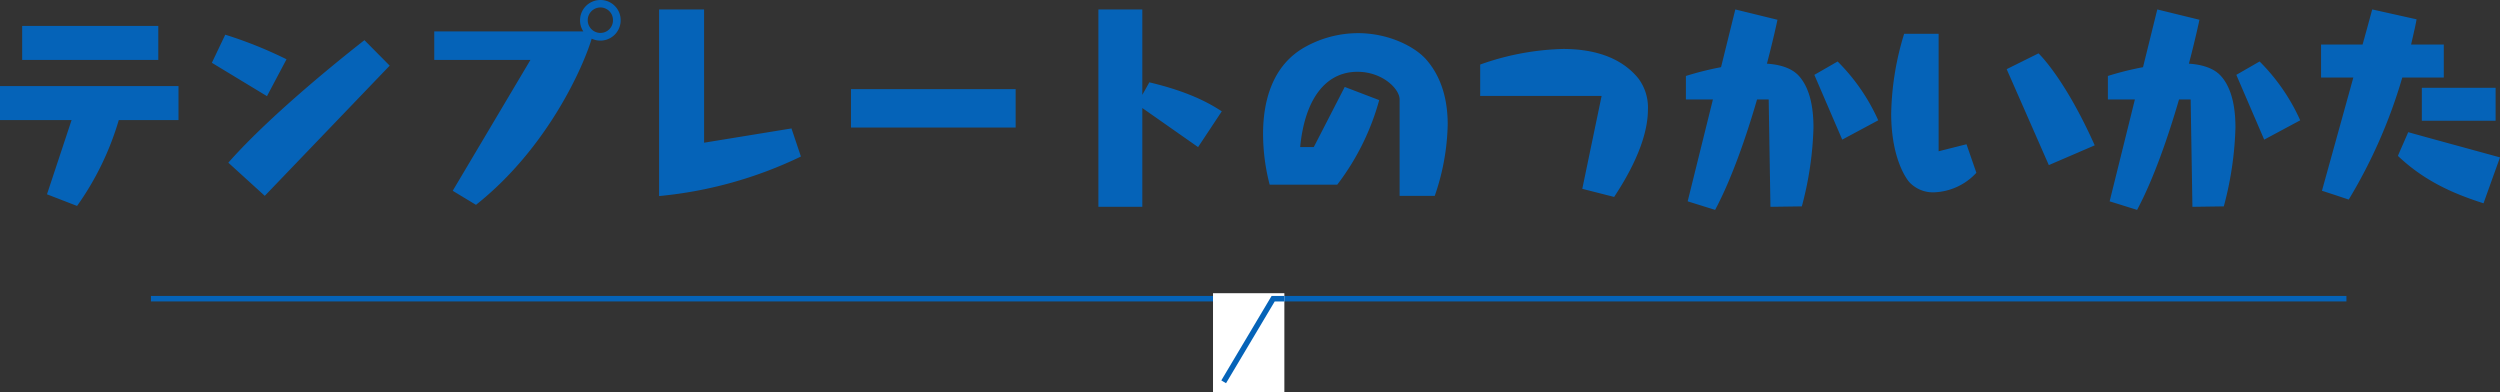
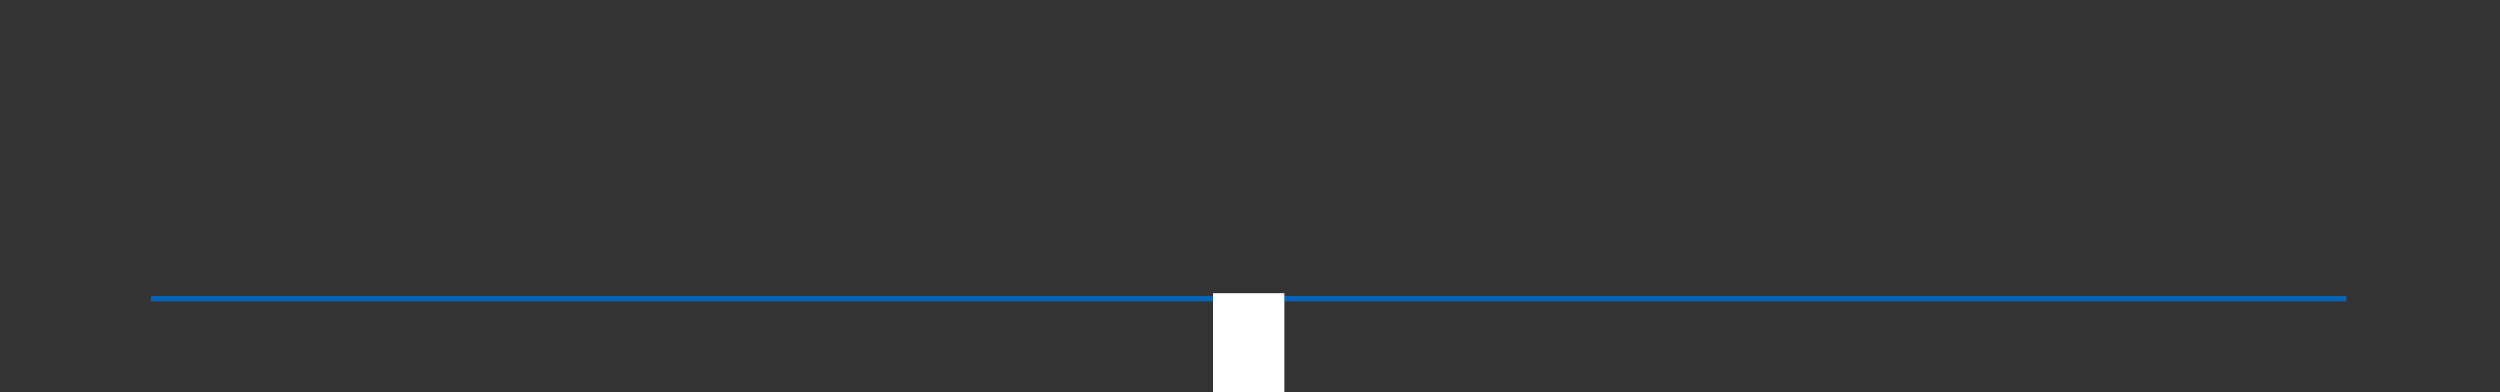
<svg xmlns="http://www.w3.org/2000/svg" width="455.48" height="71.418" viewBox="0 0 455.48 71.418">
  <rect x="0" y="0" width="455.48" height="71.418" fill="#333333" stroke="none" />
  <defs>
    <clipPath id="clip-path">
-       <rect id="長方形_803" data-name="長方形 803" width="13" height="18" transform="translate(784 1957)" fill="#fff" />
-     </clipPath>
+       </clipPath>
  </defs>
  <g id="グループ_3294" data-name="グループ 3294" transform="translate(-573 -556.08)">
    <path id="線_218" data-name="線 218" d="M400,.5H0v-1H400Z" transform="translate(600.5 610.498)" fill="#0563b8" />
    <g id="グループ_2982" data-name="グループ 2982" transform="translate(10 -1347.502)">
      <rect id="長方形_802" data-name="長方形 802" width="13" height="18" transform="translate(784 1957)" fill="#fff" />
      <g id="マスクグループ_13" data-name="マスクグループ 13" clip-path="url(#clip-path)">
-         <path id="パス_2512" data-name="パス 2512" d="M-15080.838-18082.6l-.859-.512,9.159-15.385h19.384v1h-18.815Z" transform="translate(15867.211 20056)" fill="#0563b8" />
-       </g>
+         </g>
    </g>
-     <path id="パス_2563" data-name="パス 2563" d="M-198.86-24v-6.2h-24.8V-24Zm3.68,10.96v-6.2H-227.7v6.2h13.04L-219.14.48l5.48,2.12a52.29,52.29,0,0,0,7.6-15.64ZM-179.46.76l22.76-23.72-4.6-4.64c-2.12,1.64-16.64,13.04-24.8,22.32Zm.4-18.16,3.56-6.72a76.6,76.6,0,0,0-11.16-4.48l-2.44,5.12Zm38.08,19.8c13.08-10.36,19.6-25.28,21.08-30.28a3.609,3.609,0,0,0,1.6.36,3.7,3.7,0,0,0,3.68-3.72,3.67,3.67,0,0,0-3.68-3.68,3.7,3.7,0,0,0-3.72,3.68,3.594,3.594,0,0,0,.6,2.04h-27.16V-24h17.52L-145.22-.16Zm22.68-31.32a2.322,2.322,0,0,1-2.32-2.32,2.322,2.322,0,0,1,2.32-2.32,2.288,2.288,0,0,1,2.28,2.32A2.288,2.288,0,0,1-118.3-28.92Zm34.8,17.4-15.92,2.6V-33.2h-8.2V.8A75.874,75.874,0,0,0-81.78-6.4Zm40.84-.16v-7h-30v7ZM-19.58,2.76v-18L-9.42-8.12l4.32-6.52c-1.64-1.04-5.24-3.4-13.2-5.28l-1.28,2.28V-33.2h-8V2.76ZM33.7.76a41.928,41.928,0,0,0,2.36-13c0-5.84-1.88-9.52-3.92-11.84-1.96-2.24-6.68-4.8-12.44-4.8a19.886,19.886,0,0,0-9.4,2.4C3.94-23.08,2.42-16.2,2.42-10.52a37.13,37.13,0,0,0,1.2,9.24H15.94a44.853,44.853,0,0,0,7.64-15.4l-6.28-2.4L11.66-8.12H9.18c.84-8.76,4.64-13.72,10.44-13.72,4.56,0,7.68,3.12,7.68,5.04V.76Zm32.68.2c4.48-6.76,6.16-12.04,6.16-15.92a8.857,8.857,0,0,0-1.72-5.64C67.5-24.72,62.22-26,57.1-26a48.136,48.136,0,0,0-15.12,2.84v5.72H64.1L60.58-.52ZM114.5-13a35.782,35.782,0,0,0-7.4-10.72l-4.24,2.44,5.08,11.8ZM100.58,2.68a61.4,61.4,0,0,0,2.12-14.36c0-5.08-1.24-7.88-2.72-9.48-1.28-1.36-3.36-2-5.76-2.16,1.24-4.72,1.92-8,1.92-8L88.46-33.2l-2.6,10.52a56.274,56.274,0,0,0-6.4,1.6v4.28h4.92L79.78,1.76l5,1.56c3-5.6,5.68-13.36,7.64-20.12h2.12l.32,19.56ZM153.94-8.44C148.42-20.8,143.7-25.2,143.7-25.2l-5.8,2.88,7.68,17.48Zm-23.36-.2L125.5-7.36v-21.4h-6.28a52.182,52.182,0,0,0-2.36,14.52c0,8.88,3.28,12.48,3.28,12.48A5.89,5.89,0,0,0,124.7.12a11.027,11.027,0,0,0,7.68-3.56ZM191.38-13a35.782,35.782,0,0,0-7.4-10.72l-4.24,2.44,5.08,11.8ZM177.46,2.68a61.405,61.405,0,0,0,2.12-14.36c0-5.08-1.24-7.88-2.72-9.48-1.28-1.36-3.36-2-5.76-2.16,1.24-4.72,1.92-8,1.92-8l-7.68-1.88-2.6,10.52a56.274,56.274,0,0,0-6.4,1.6v4.28h4.92l-4.6,18.56,5,1.56c3-5.6,5.68-13.36,7.64-20.12h2.12l.32,19.56Zm49.52-15.6v-6H213.54v6Zm-17.8,6.4c5.04,4.8,10.6,7.04,15.6,8.64.32-.92,2.64-7.36,3-8.36-1.12-.32-15.8-4.32-16.72-4.6C210.74-10.08,209.42-7.12,209.18-6.52Zm8.36-14.28v-6h-5.96c.52-2.24.88-3.84,1-4.6-.92-.2-7.16-1.6-8.08-1.8-.08.28-.76,2.84-1.76,6.4h-7.56v6h5.88c-2.52,9.12-5.56,20.04-5.72,20.64.8.24,4.16,1.36,4.88,1.6a93.7,93.7,0,0,0,9.76-22.24Z" transform="translate(800.7 591)" fill="#0563b8" />
  </g>
</svg>